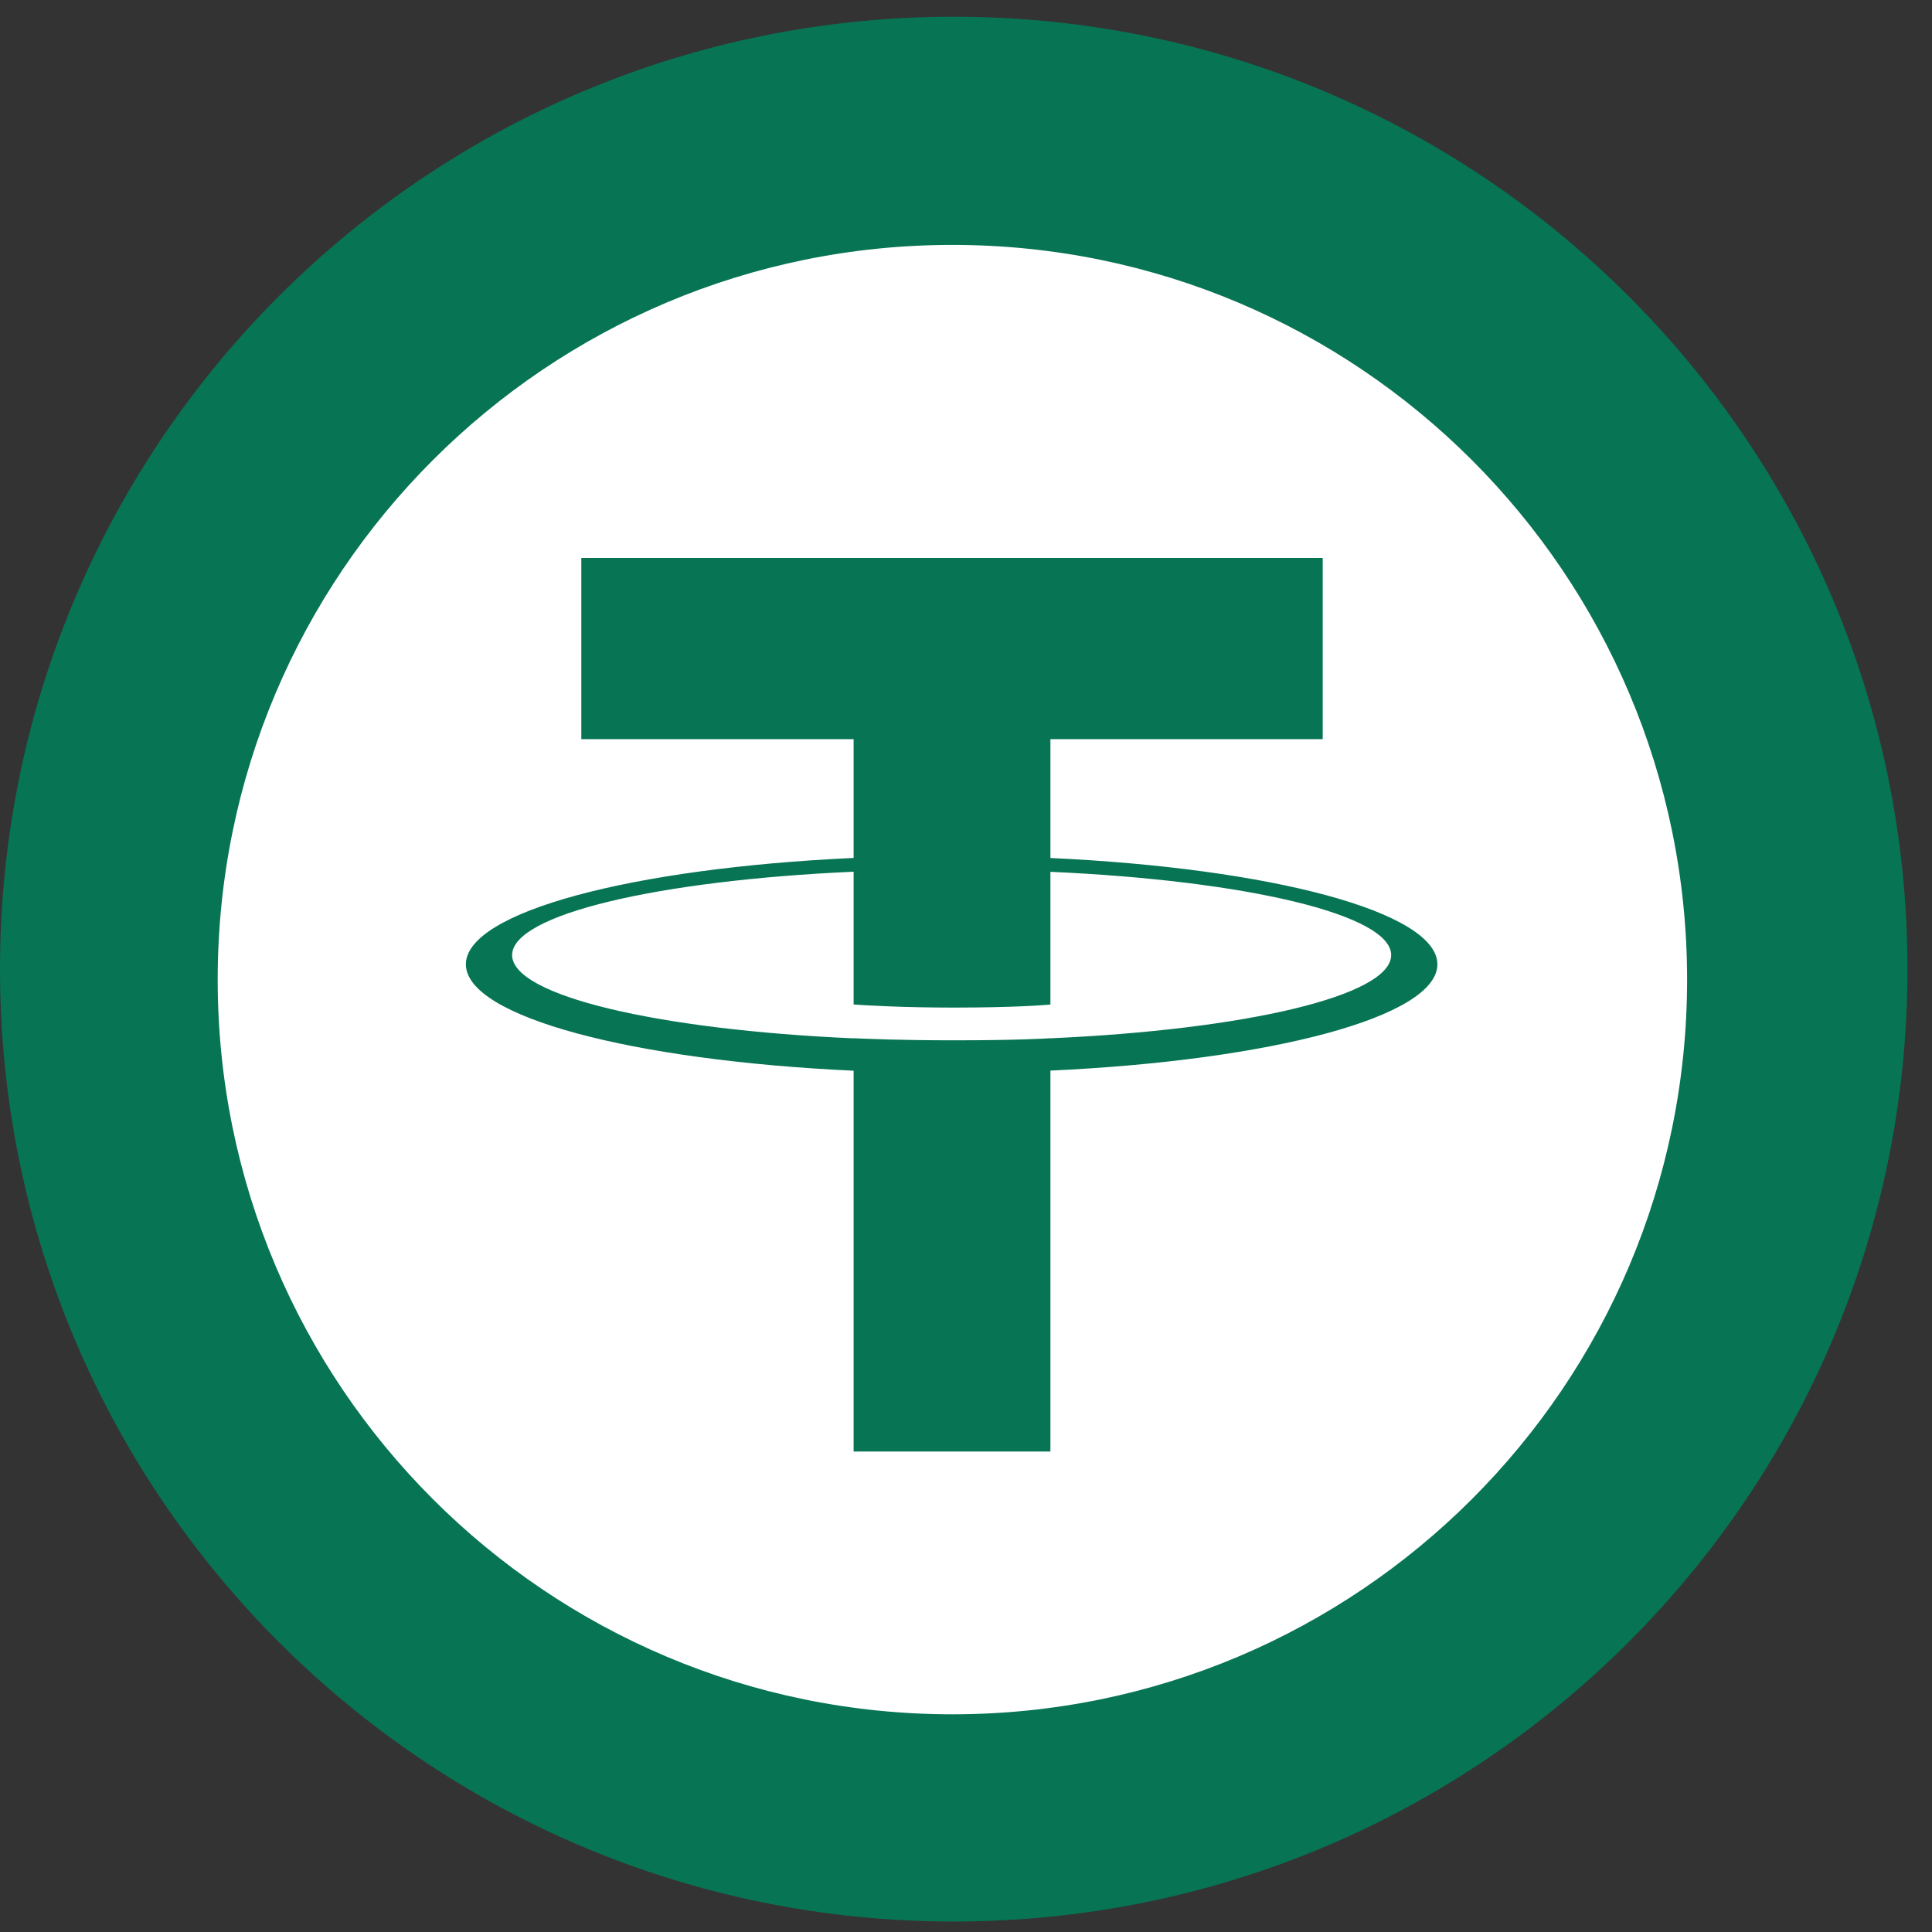
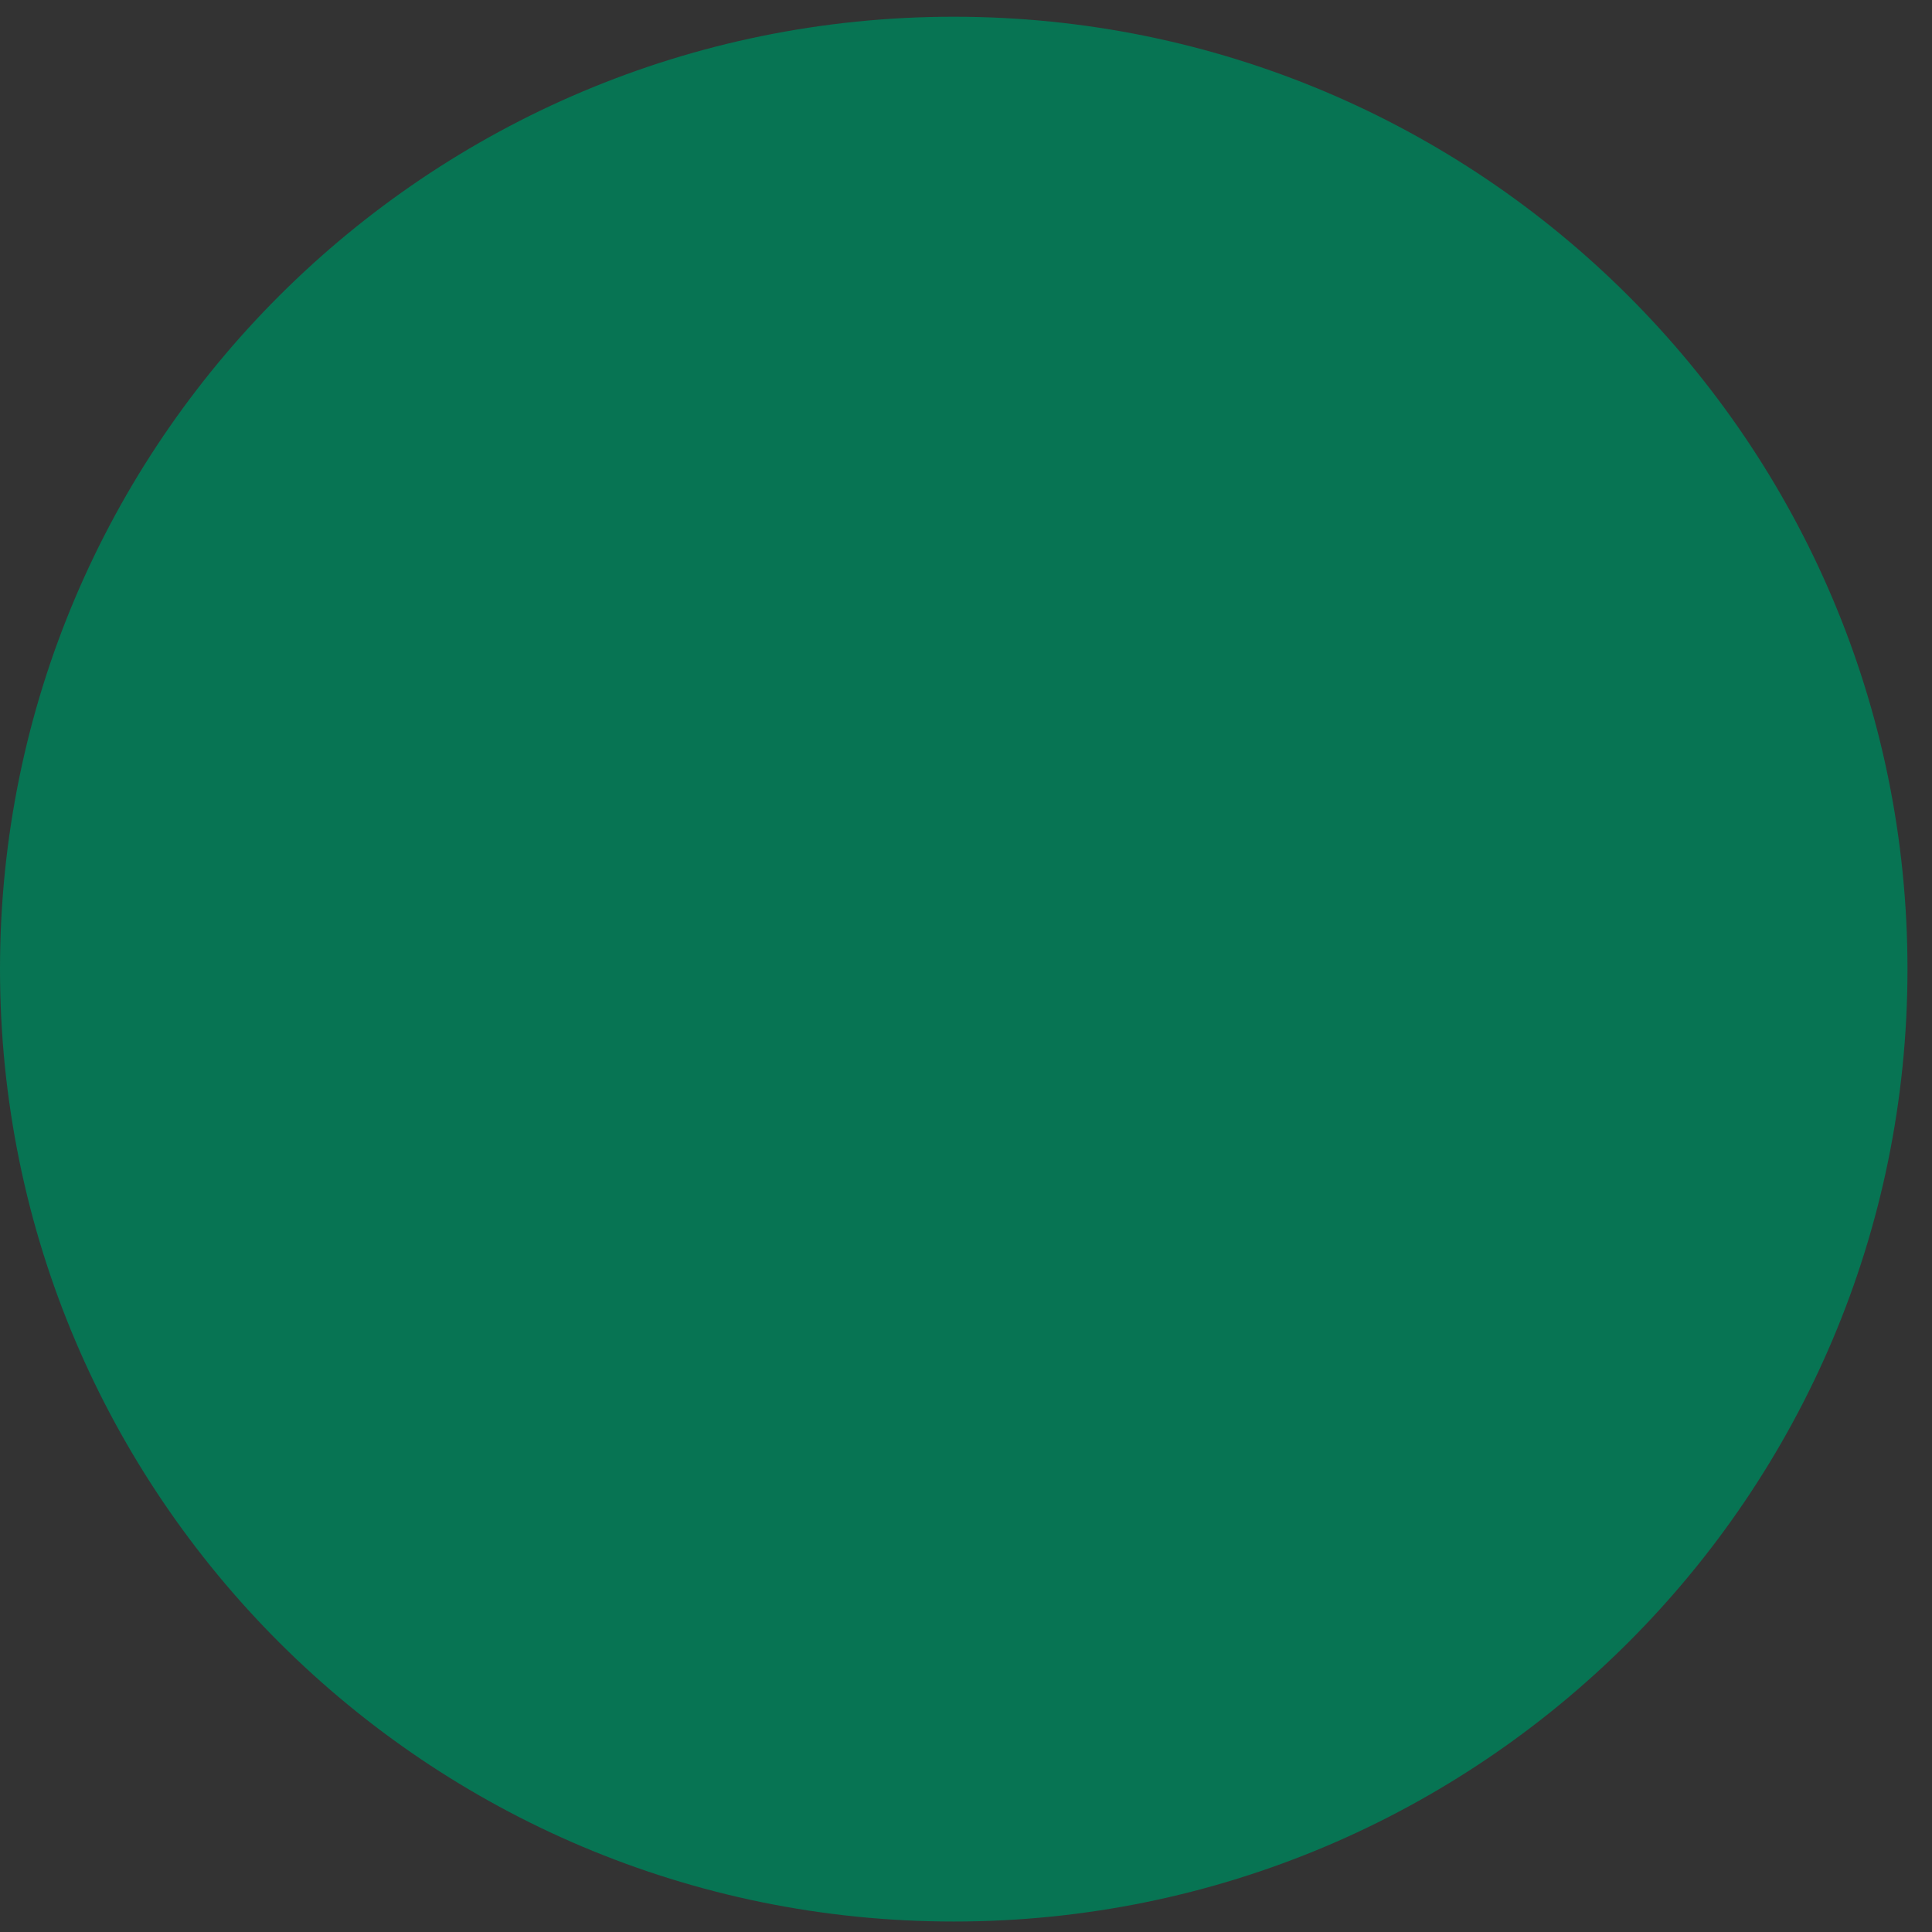
<svg xmlns="http://www.w3.org/2000/svg" width="71" height="71" viewBox="0 0 71 71" fill="none">
  <rect x="0" y="0" width="71" height="71" fill="#333333" stroke="none" />
  <path d="M70.099 35.615C70.099 54.945 54.407 70.615 35.05 70.615C15.692 70.615 0 54.945 0 35.615C0 16.285 15.692 0.615 35.05 0.615C54.407 0.615 70.099 16.285 70.099 35.615Z" fill="#077453" />
-   <path fill-rule="evenodd" clip-rule="evenodd" d="M62 36C62 50.912 49.912 63 35 63C20.088 63 8 50.912 8 36C8 21.088 20.088 9 35 9C49.912 9 62 21.088 62 36ZM38.602 38.154V38.157C45.774 37.84 51.125 36.594 51.125 35.099C51.125 33.608 45.774 32.358 38.602 32.039V36.917C38.393 36.935 37.275 37.028 35.044 37.028C33.185 37.028 31.839 36.948 31.37 36.915V32.035C24.183 32.356 18.82 33.606 18.82 35.099C18.82 36.594 24.183 37.843 31.37 38.159V38.154C31.832 38.176 33.146 38.231 35.013 38.231C37.351 38.231 38.399 38.168 38.602 38.154ZM38.602 27.164V31.531C46.722 31.906 52.823 33.514 52.823 35.439C52.823 37.364 46.722 38.971 38.602 39.344V53.342H31.37V39.348C23.237 38.973 17.121 37.365 17.121 35.439C17.121 33.512 23.237 31.902 31.37 31.529V27.164H21.363V20.505H48.609V27.164H38.602Z" fill="white" />
</svg>